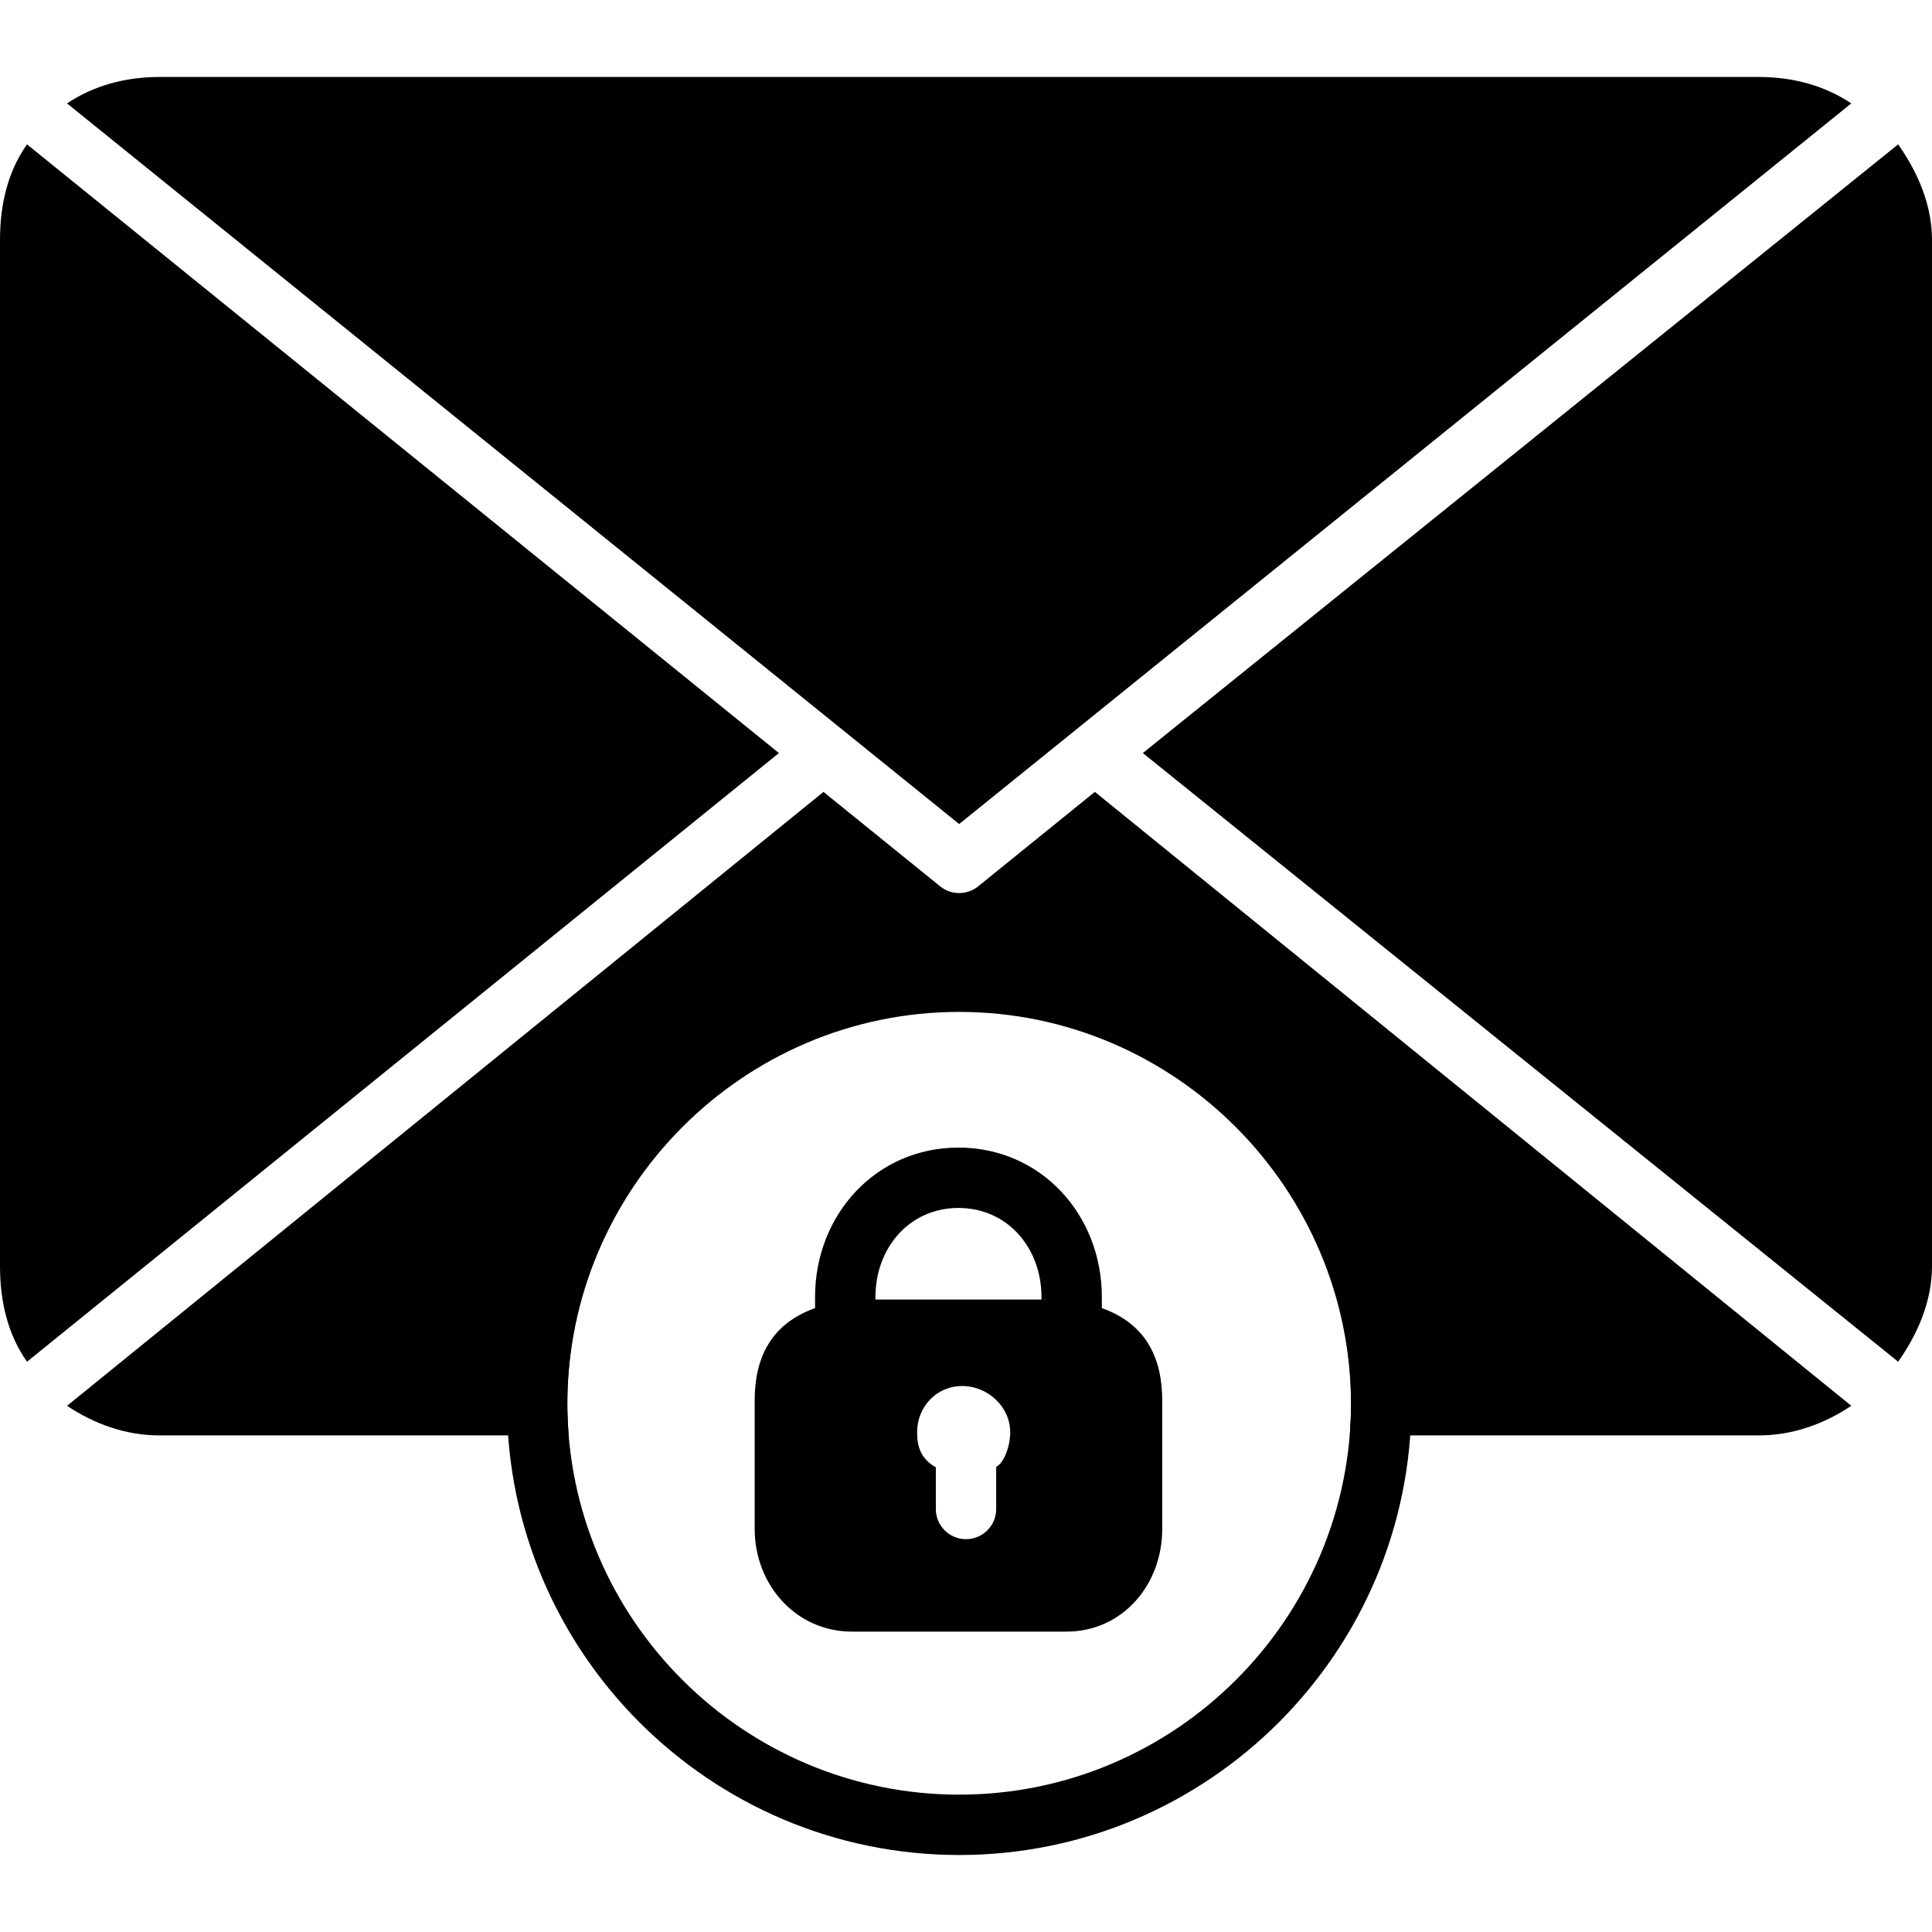
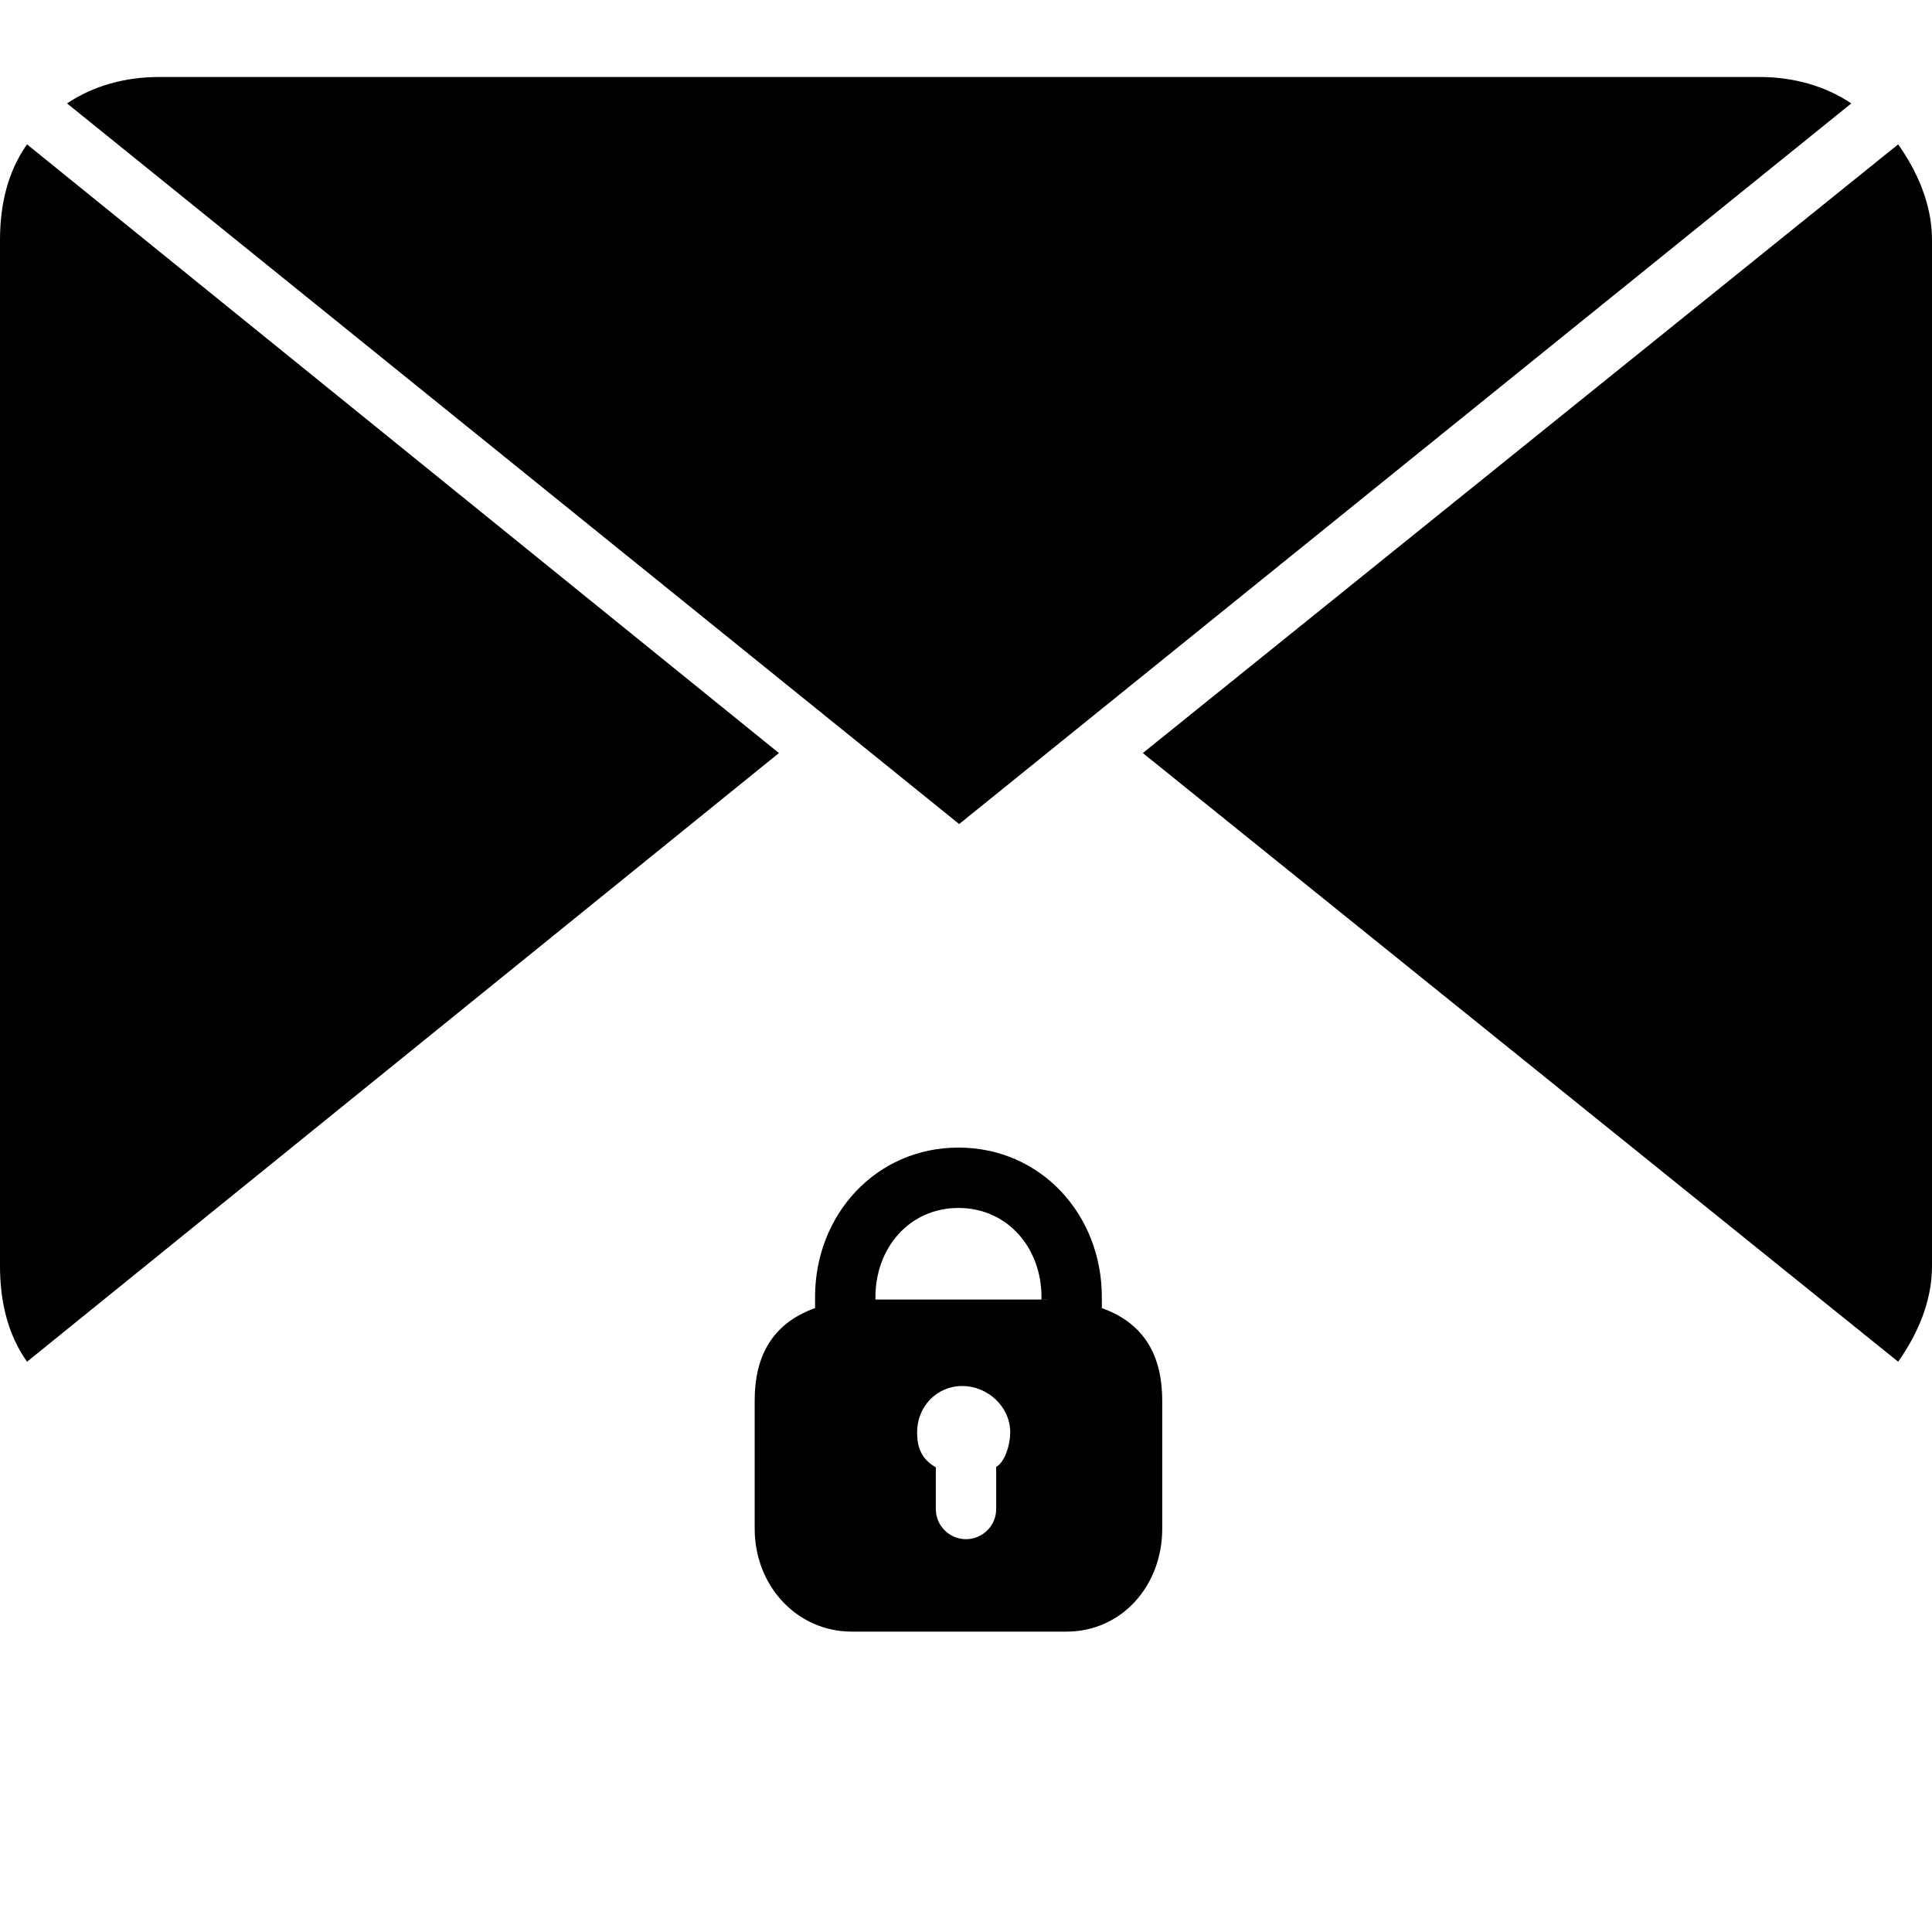
<svg xmlns="http://www.w3.org/2000/svg" version="1.1" id="Layer_1" x="0px" y="0px" viewBox="0 0 507.168 507.168" style="enable-background:new 0 0 507.168 507.168;" xml:space="preserve">
  <g>
    <g>
      <path d="M498.284,37.898l-198.28,159.784l198.28,159.78c5.008-7.096,8.884-15.736,8.884-25.068V62.966    C507.168,53.634,503.292,44.998,498.284,37.898z" />
    </g>
  </g>
  <g>
    <g>
      <path d="M461.788,20.21h-420c-8.944,0-17.264,2.3-24.188,6.936l234.188,189.172L485.98,27.146    C479.056,22.51,470.732,20.21,461.788,20.21z" />
    </g>
  </g>
  <g>
    <g>
      <path d="M7.092,37.898C2.076,44.994,0,53.634,0,62.966v269.432c0,9.332,2.08,17.968,7.092,25.068l197.384-159.78L7.092,37.898z" />
    </g>
  </g>
  <g>
    <g>
-       <path d="M251.796,249.522c-65.468,0-118.72,53.26-118.72,118.724c0,65.456,53.256,118.712,118.72,118.712    c65.456,0,118.712-53.26,118.716-118.712C370.512,302.778,317.252,249.522,251.796,249.522z M251.796,471.11    c-56.724,0-102.868-46.144-102.868-102.864c0-56.728,46.144-102.872,102.868-102.872c56.716,0,102.868,46.144,102.868,102.872    C354.664,424.966,308.516,471.11,251.796,471.11z" />
-     </g>
+       </g>
  </g>
  <g>
    <g>
-       <path d="M287.412,207.874l-30.632,24.8c-1.456,1.176-3.232,1.764-4.992,1.764c-1.764,0-3.532-0.588-4.984-1.764l-30.632-24.792    L17.6,369.034c6.928,4.644,15.244,7.772,24.188,7.772H149.24c-0.188-3.96-0.312-5.504-0.312-8.088    c0-56.728,46.144-103.08,102.868-103.08c56.72,0,102.868,46.456,102.868,103.18c0,2.584-0.128,4.028-0.316,7.988h107.44    c8.944,0,17.264-3.128,24.192-7.772L287.412,207.874z" />
-     </g>
+       </g>
  </g>
  <g>
    <g>
      <path d="M289.244,343.394v-2.904c0-21.636-16.004-39.236-37.64-39.236S213.96,318.85,213.96,340.49v2.904    c-11.884,4.228-15.848,13.472-15.848,24.216v33.744c0,14.712,10.856,26.964,25.564,26.964h56.248    c14.708,0,25.172-12.252,25.172-26.964V367.61C305.092,356.866,301.132,347.622,289.244,343.394z M261.508,385.058v11.072    c0,4.38-3.556,7.92-7.924,7.92c-4.376,0-7.92-3.544-7.92-7.92v-10.952c-3.964-2.228-4.916-5.492-4.916-9.192    c0-6.712,5.124-12.144,11.832-12.144c6.712,0,12.612,5.432,12.612,12.144C265.188,379.622,263.576,384.026,261.508,385.058z     M229.812,341.146v-0.656c0-12.892,8.9-23.388,21.792-23.388c12.9,0,21.792,10.496,21.792,23.388v0.656H229.812z M274.48,341.178    c-0.228-0.024-0.448-0.032-0.68-0.032h1.356C274.932,341.15,274.7,341.158,274.48,341.178z" />
    </g>
  </g>
  <g>
</g>
  <g>
</g>
  <g>
</g>
  <g>
</g>
  <g>
</g>
  <g>
</g>
  <g>
</g>
  <g>
</g>
  <g>
</g>
  <g>
</g>
  <g>
</g>
  <g>
</g>
  <g>
</g>
  <g>
</g>
  <g>
</g>
</svg>